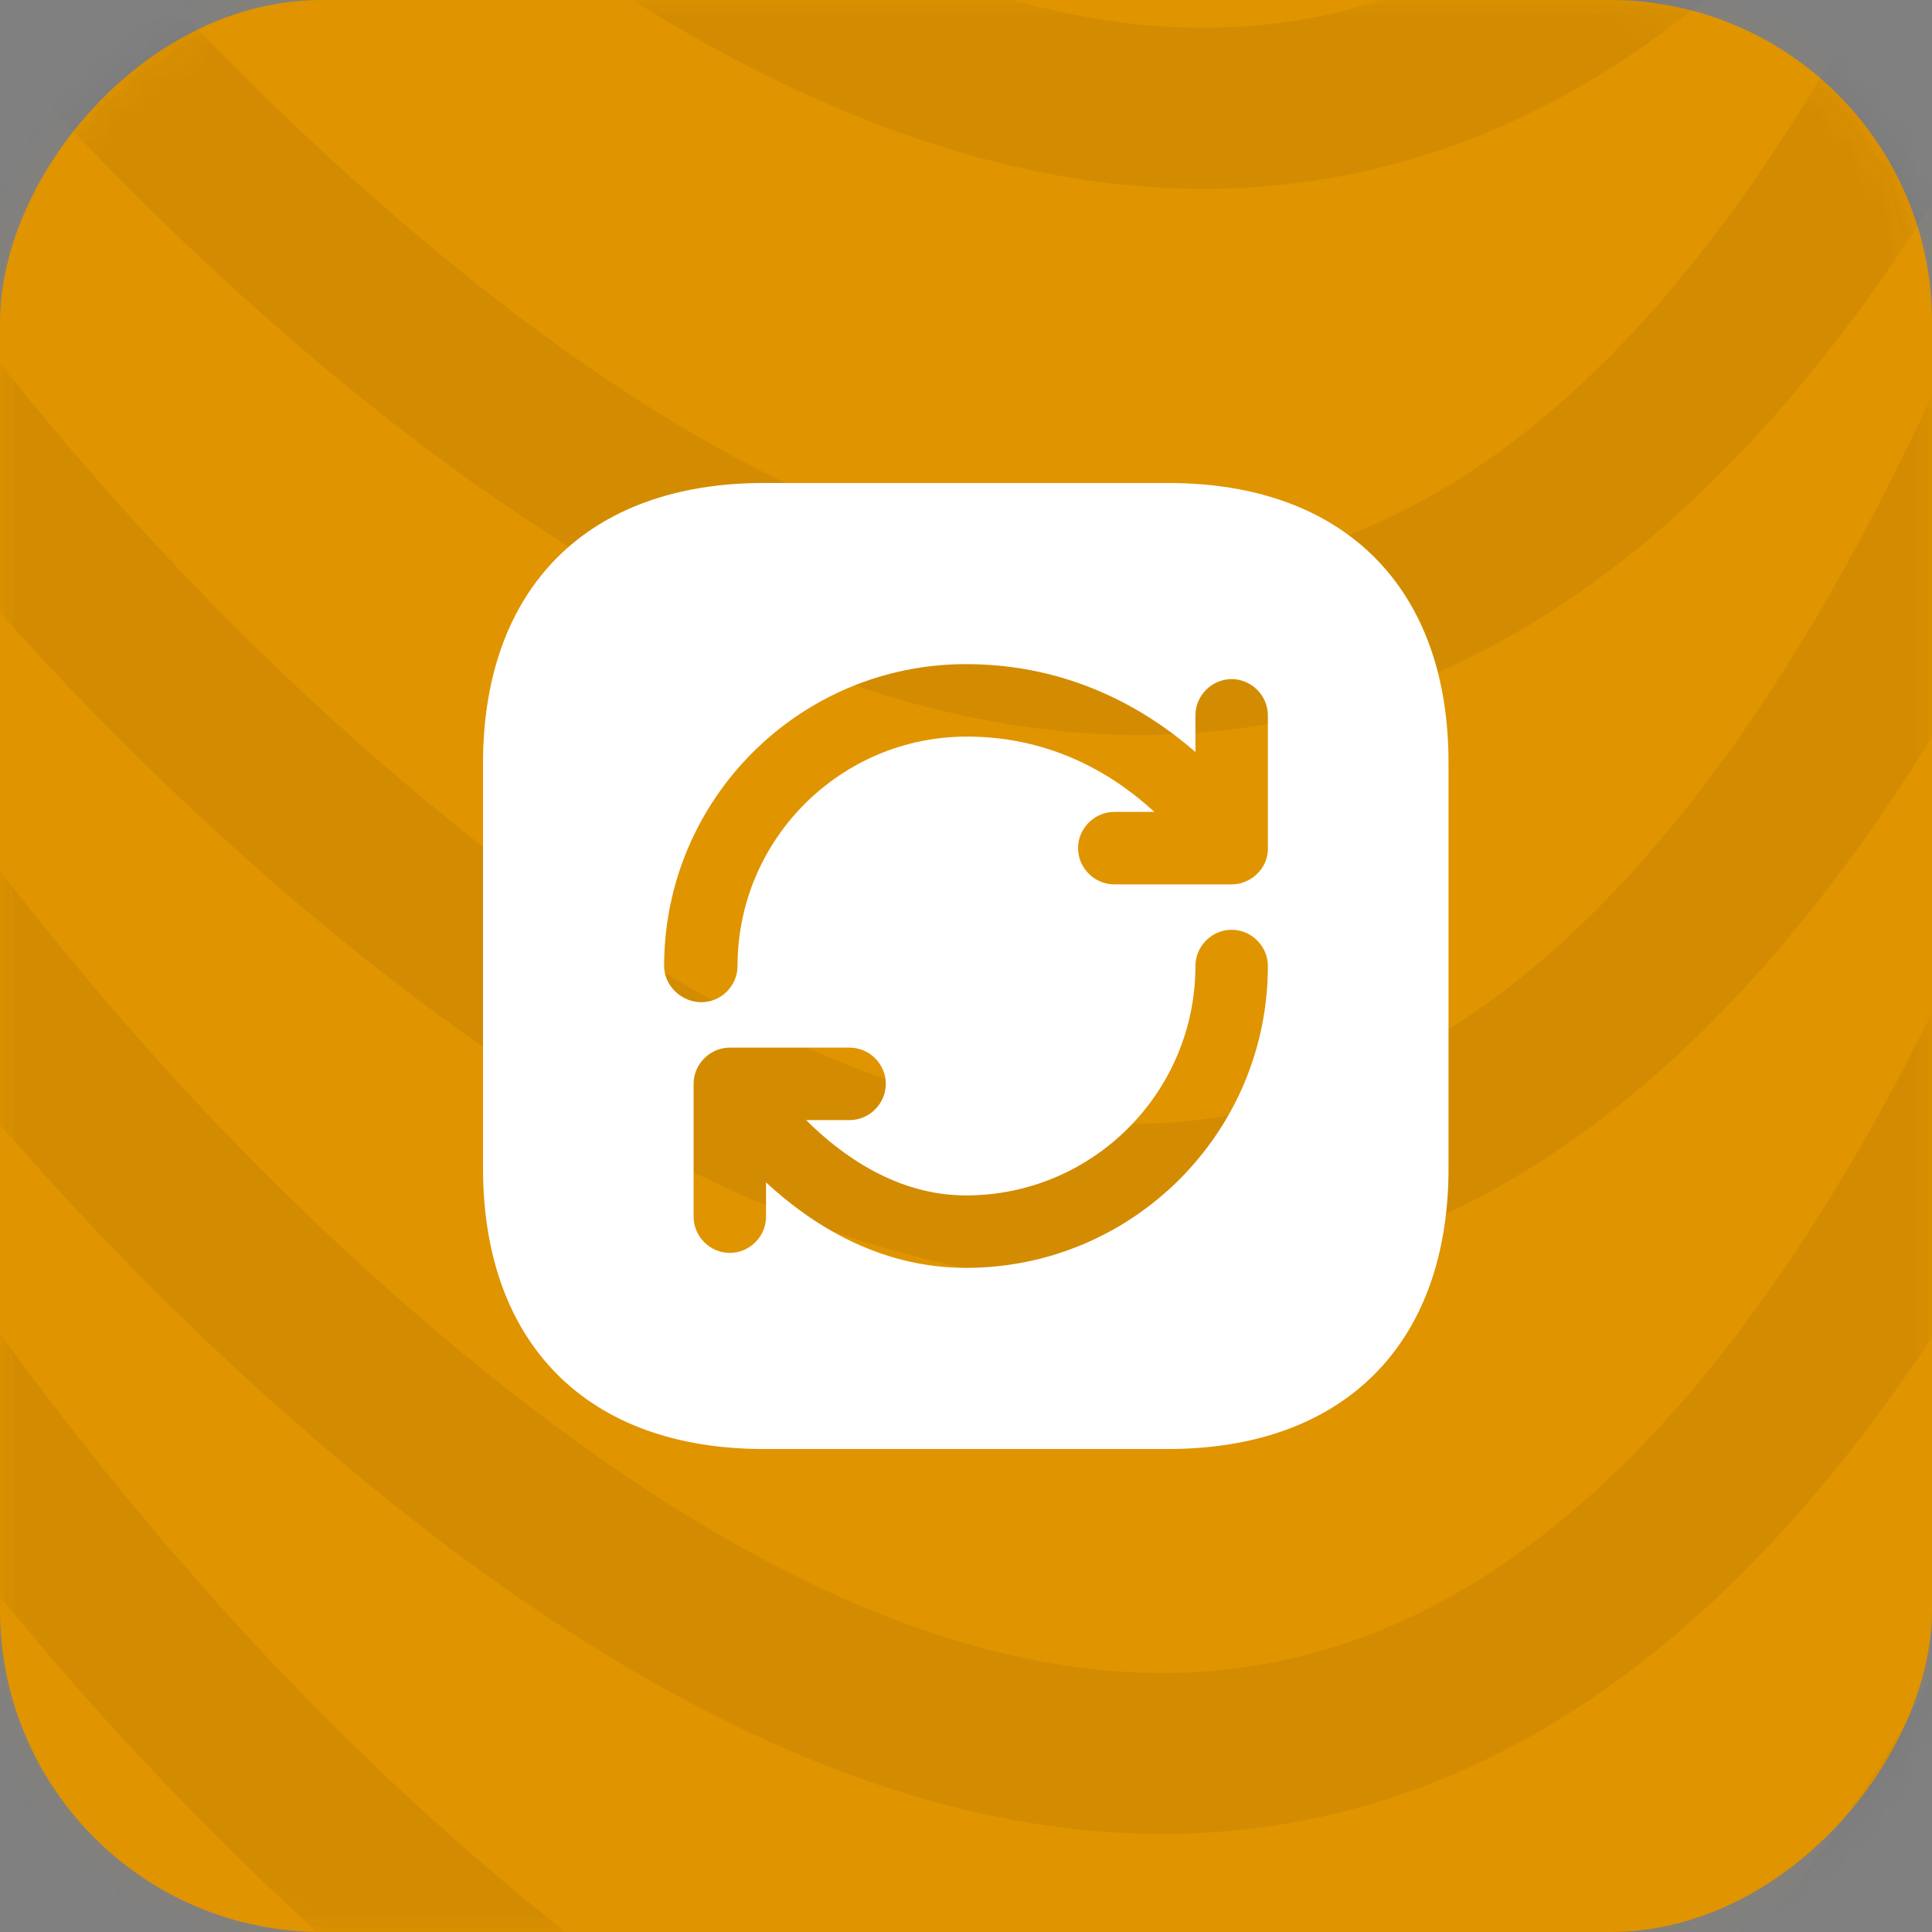
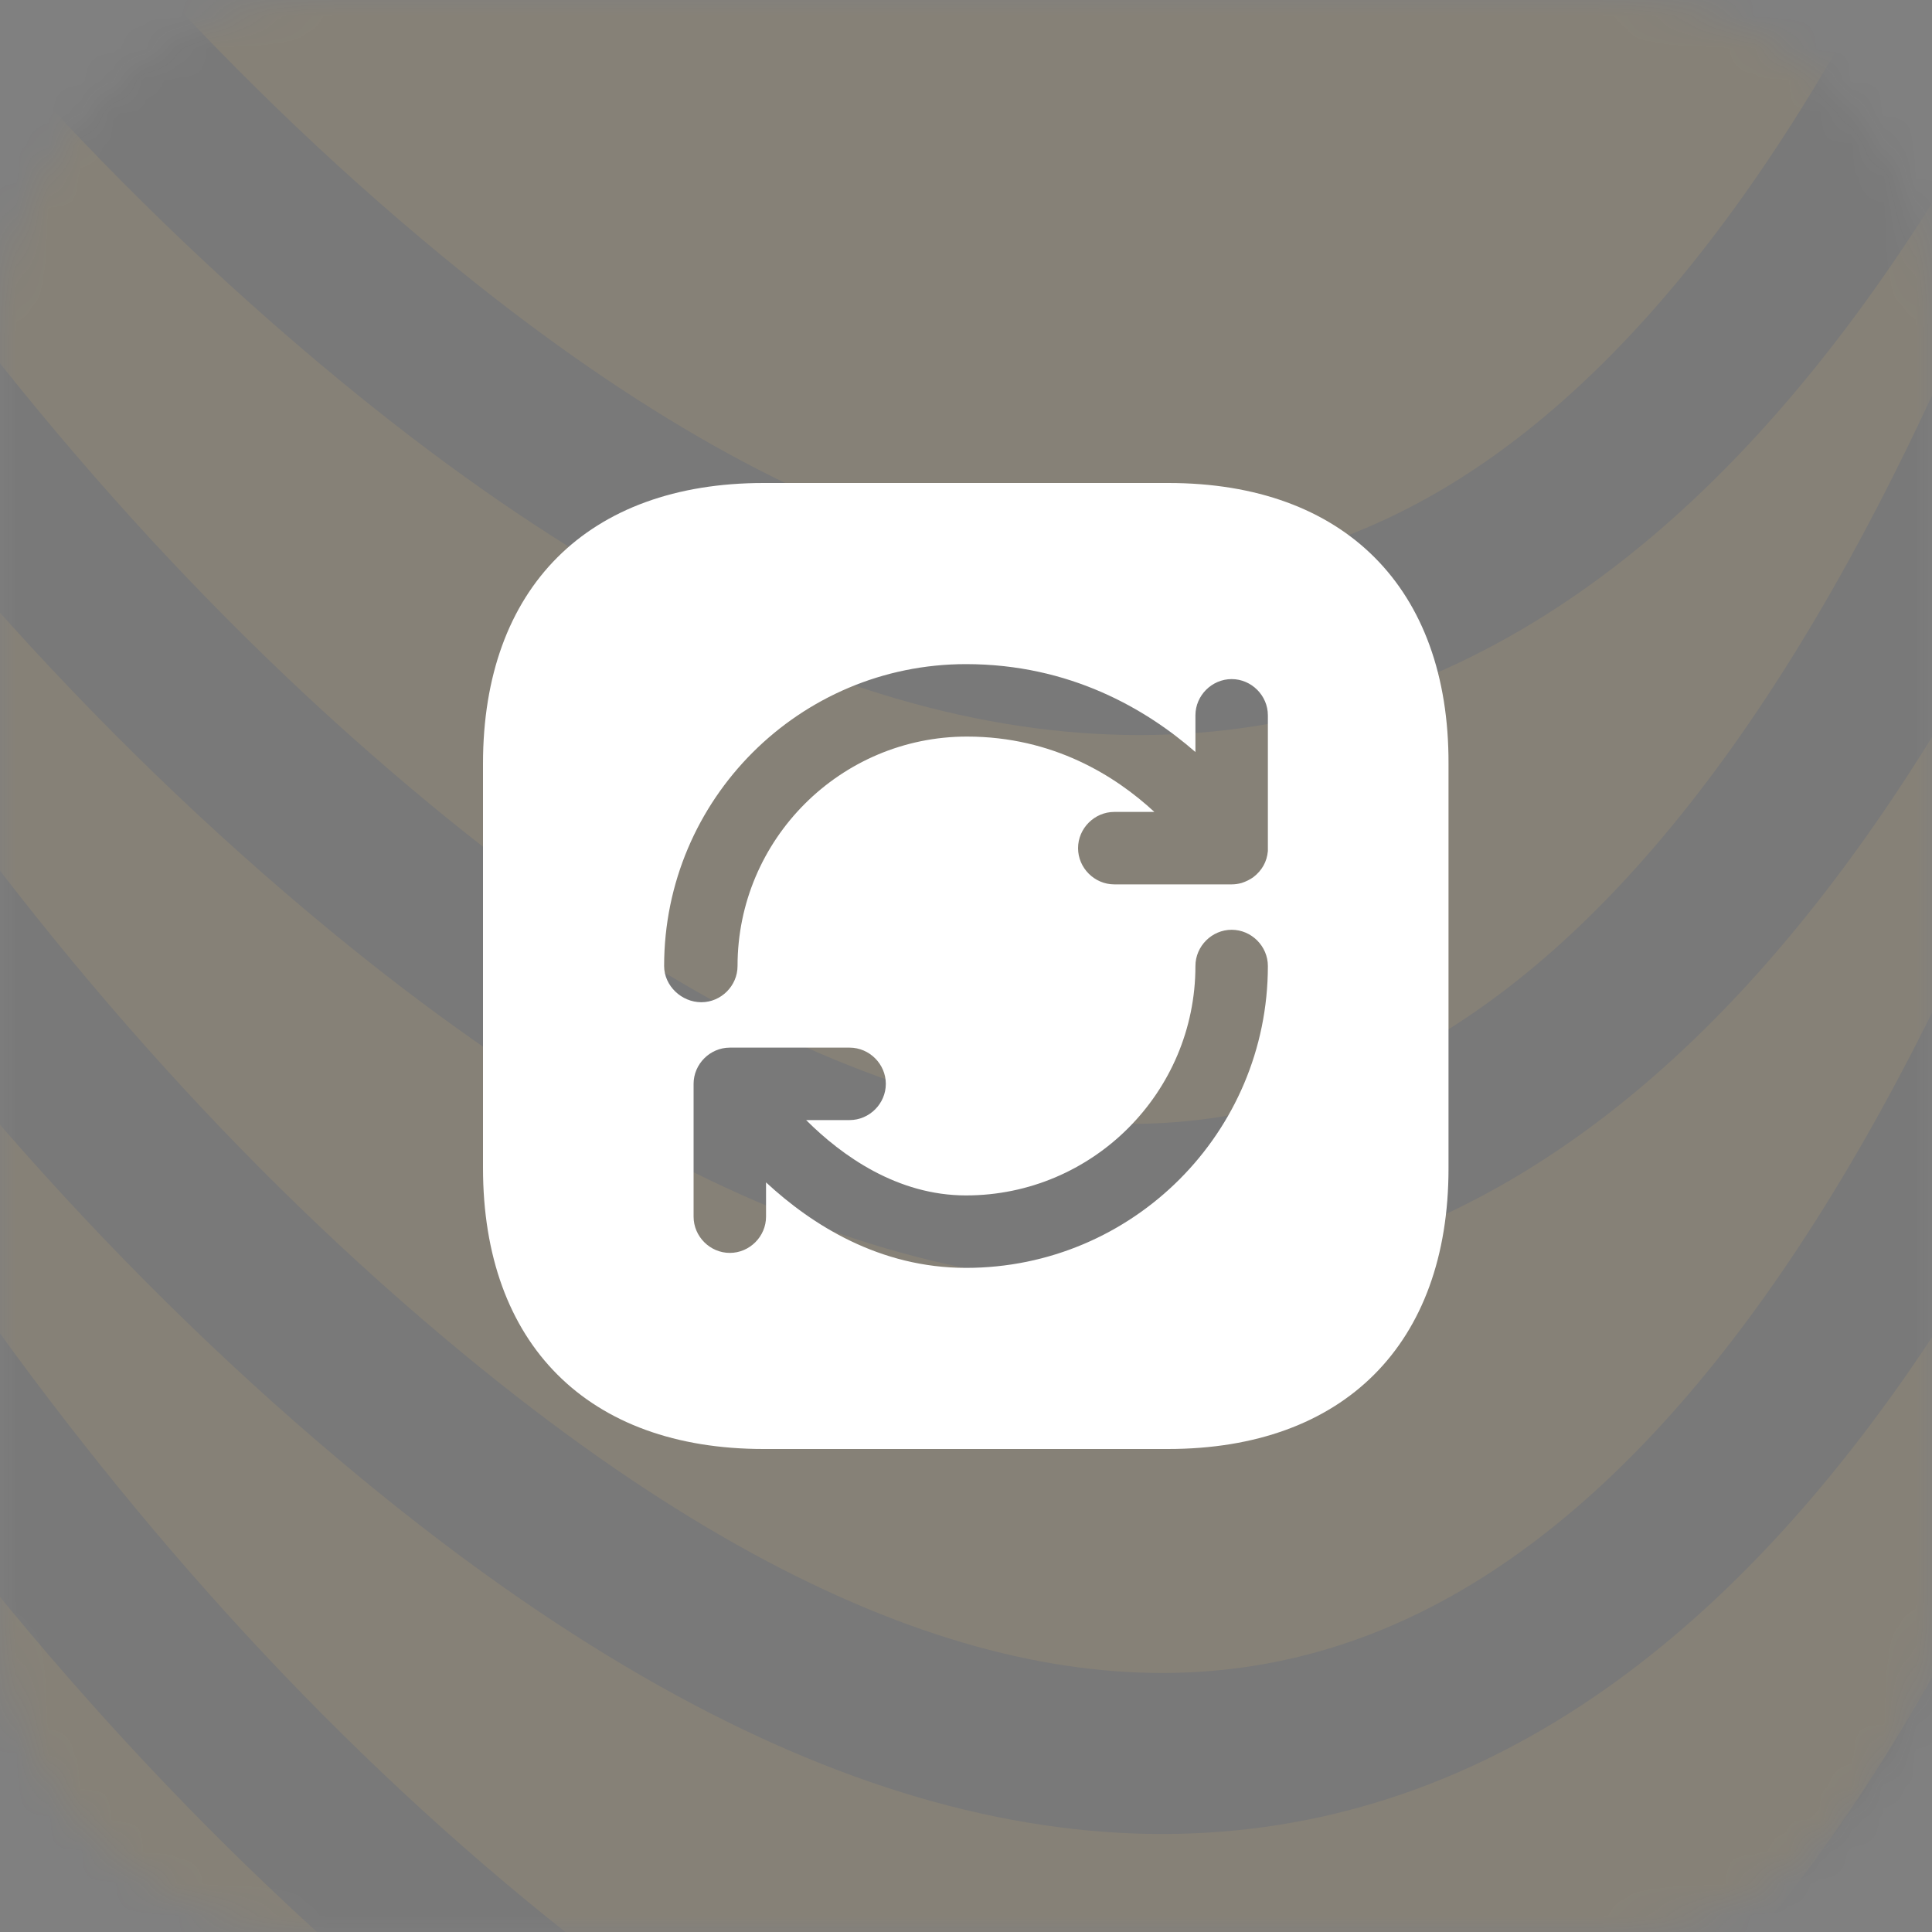
<svg xmlns="http://www.w3.org/2000/svg" width="60" height="60" viewBox="0 0 60 60" fill="none">
  <rect x="0" y="0" width="60" height="60" fill="#808080" stroke="none" />
-   <rect width="60" height="60" rx="10" transform="matrix(-1 0 0 1 60 0)" fill="#E09400" />
  <mask id="mask0_7312_1727" style="mask-type:alpha" maskUnits="userSpaceOnUse" x="0" y="0" width="60" height="60">
    <rect width="60" height="60" rx="10" transform="matrix(-1 0 0 1 60 0)" fill="#FFB040" />
  </mask>
  <g mask="url(#mask0_7312_1727)">
    <g opacity="0.07">
      <g clip-path="url(#clip0_7312_1727)">
        <rect width="317" height="127" transform="matrix(1.19249e-08 -1 -1 -1.19249e-08 78 274)" fill="#E09400" />
-         <path d="M82.281 -91.675C75.041 -43.888 60.389 31.034 14.135 -7.081C-44.726 -55.586 -29.306 -174.116 -74.737 -121.473" stroke="#1A1A1A" stroke-width="5" />
        <path d="M80.289 -74.711C73.049 -26.924 58.397 47.998 12.143 9.882C-46.718 -38.622 -31.298 -157.152 -76.729 -104.509" stroke="#1A1A1A" stroke-width="5" />
        <path d="M79.977 -57.634C72.736 -9.847 58.084 65.075 11.831 26.959C-47.031 -21.545 -31.611 -140.075 -77.041 -87.432" stroke="#1A1A1A" stroke-width="5" />
        <path d="M80.992 -40.583C73.752 7.204 59.1 82.126 12.846 44.01C-46.015 -4.494 -30.595 -123.024 -76.026 -70.381" stroke="#1A1A1A" stroke-width="5" />
        <path d="M82.938 -23.614C75.697 24.173 61.045 99.094 14.791 60.979C-44.069 12.475 -28.65 -106.055 -74.08 -53.412" stroke="#1A1A1A" stroke-width="5" />
-         <path d="M85.469 -6.722C78.229 41.066 63.576 115.987 17.323 77.872C-41.538 29.367 -26.118 -89.163 -71.549 -36.52" stroke="#1A1A1A" stroke-width="5" />
-         <path d="M88.273 10.128C81.033 57.915 66.381 132.837 20.127 94.721C-38.734 46.217 -23.314 -72.313 -68.744 -19.67" stroke="#1A1A1A" stroke-width="5" />
        <path d="M91.125 26.969C83.885 74.756 69.233 149.677 22.979 111.562C-35.882 63.057 -20.462 -55.472 -65.893 -2.829" stroke="#1A1A1A" stroke-width="5" />
-         <path d="M93.852 43.831C86.611 91.618 71.959 166.54 25.706 128.424C-33.156 79.92 -17.736 -38.61 -63.166 14.033" stroke="#1A1A1A" stroke-width="5" />
        <path d="M96.32 60.733C89.08 108.52 74.428 183.441 28.174 145.326C-30.687 96.821 -15.267 -21.709 -60.697 30.934" stroke="#1A1A1A" stroke-width="5" />
        <path d="M98.438 77.681C91.197 125.468 76.545 200.389 30.291 162.274C-28.57 113.769 -13.15 -4.76 -58.58 47.883" stroke="#1A1A1A" stroke-width="5" />
        <path d="M100.156 94.676C92.916 142.463 78.264 217.384 32.01 179.269C-26.851 130.765 -11.431 12.235 -56.862 64.878" stroke="#1A1A1A" stroke-width="5" />
      </g>
    </g>
  </g>
  <path d="M36.285 15H23.715C18.255 15 15 18.255 15 23.715V36.27C15 41.745 18.255 45 23.715 45H36.27C41.73 45 44.985 41.745 44.985 36.285V23.715C45 18.255 41.745 15 36.285 15ZM30 39.375C27.315 39.375 25.215 38.04 23.79 36.72V37.785C23.79 38.4 23.28 38.91 22.665 38.91C22.05 38.91 21.54 38.4 21.54 37.785V33.66C21.54 33.045 22.05 32.535 22.665 32.535H26.385C27 32.535 27.51 33.045 27.51 33.66C27.51 34.275 27 34.785 26.385 34.785H25.035C26.145 35.895 27.87 37.125 30 37.125C33.93 37.125 37.125 33.93 37.125 30C37.125 29.385 37.635 28.875 38.25 28.875C38.865 28.875 39.375 29.385 39.375 30C39.375 35.175 35.175 39.375 30 39.375ZM39.375 26.31C39.375 26.355 39.375 26.4 39.375 26.43C39.36 26.595 39.315 26.745 39.24 26.88C39.165 27.015 39.06 27.135 38.925 27.24C38.82 27.315 38.7 27.375 38.565 27.42C38.46 27.45 38.355 27.465 38.25 27.465H34.605C33.99 27.465 33.48 26.955 33.48 26.34C33.48 25.725 33.99 25.215 34.605 25.215H35.85C34.65 24.105 32.715 22.875 30.03 22.875C26.1 22.875 22.905 26.07 22.905 30C22.905 30.615 22.395 31.125 21.78 31.125C21.165 31.125 20.625 30.615 20.625 30C20.625 24.825 24.825 20.625 30 20.625C33.225 20.625 35.595 22.02 37.125 23.355V22.215C37.125 21.6 37.635 21.09 38.25 21.09C38.865 21.09 39.375 21.6 39.375 22.215V26.31Z" fill="white" />
  <defs>
    <clipPath id="clip0_7312_1727">
      <rect width="317" height="127" fill="white" transform="matrix(1.19249e-08 -1 -1 -1.19249e-08 78 274)" />
    </clipPath>
  </defs>
</svg>